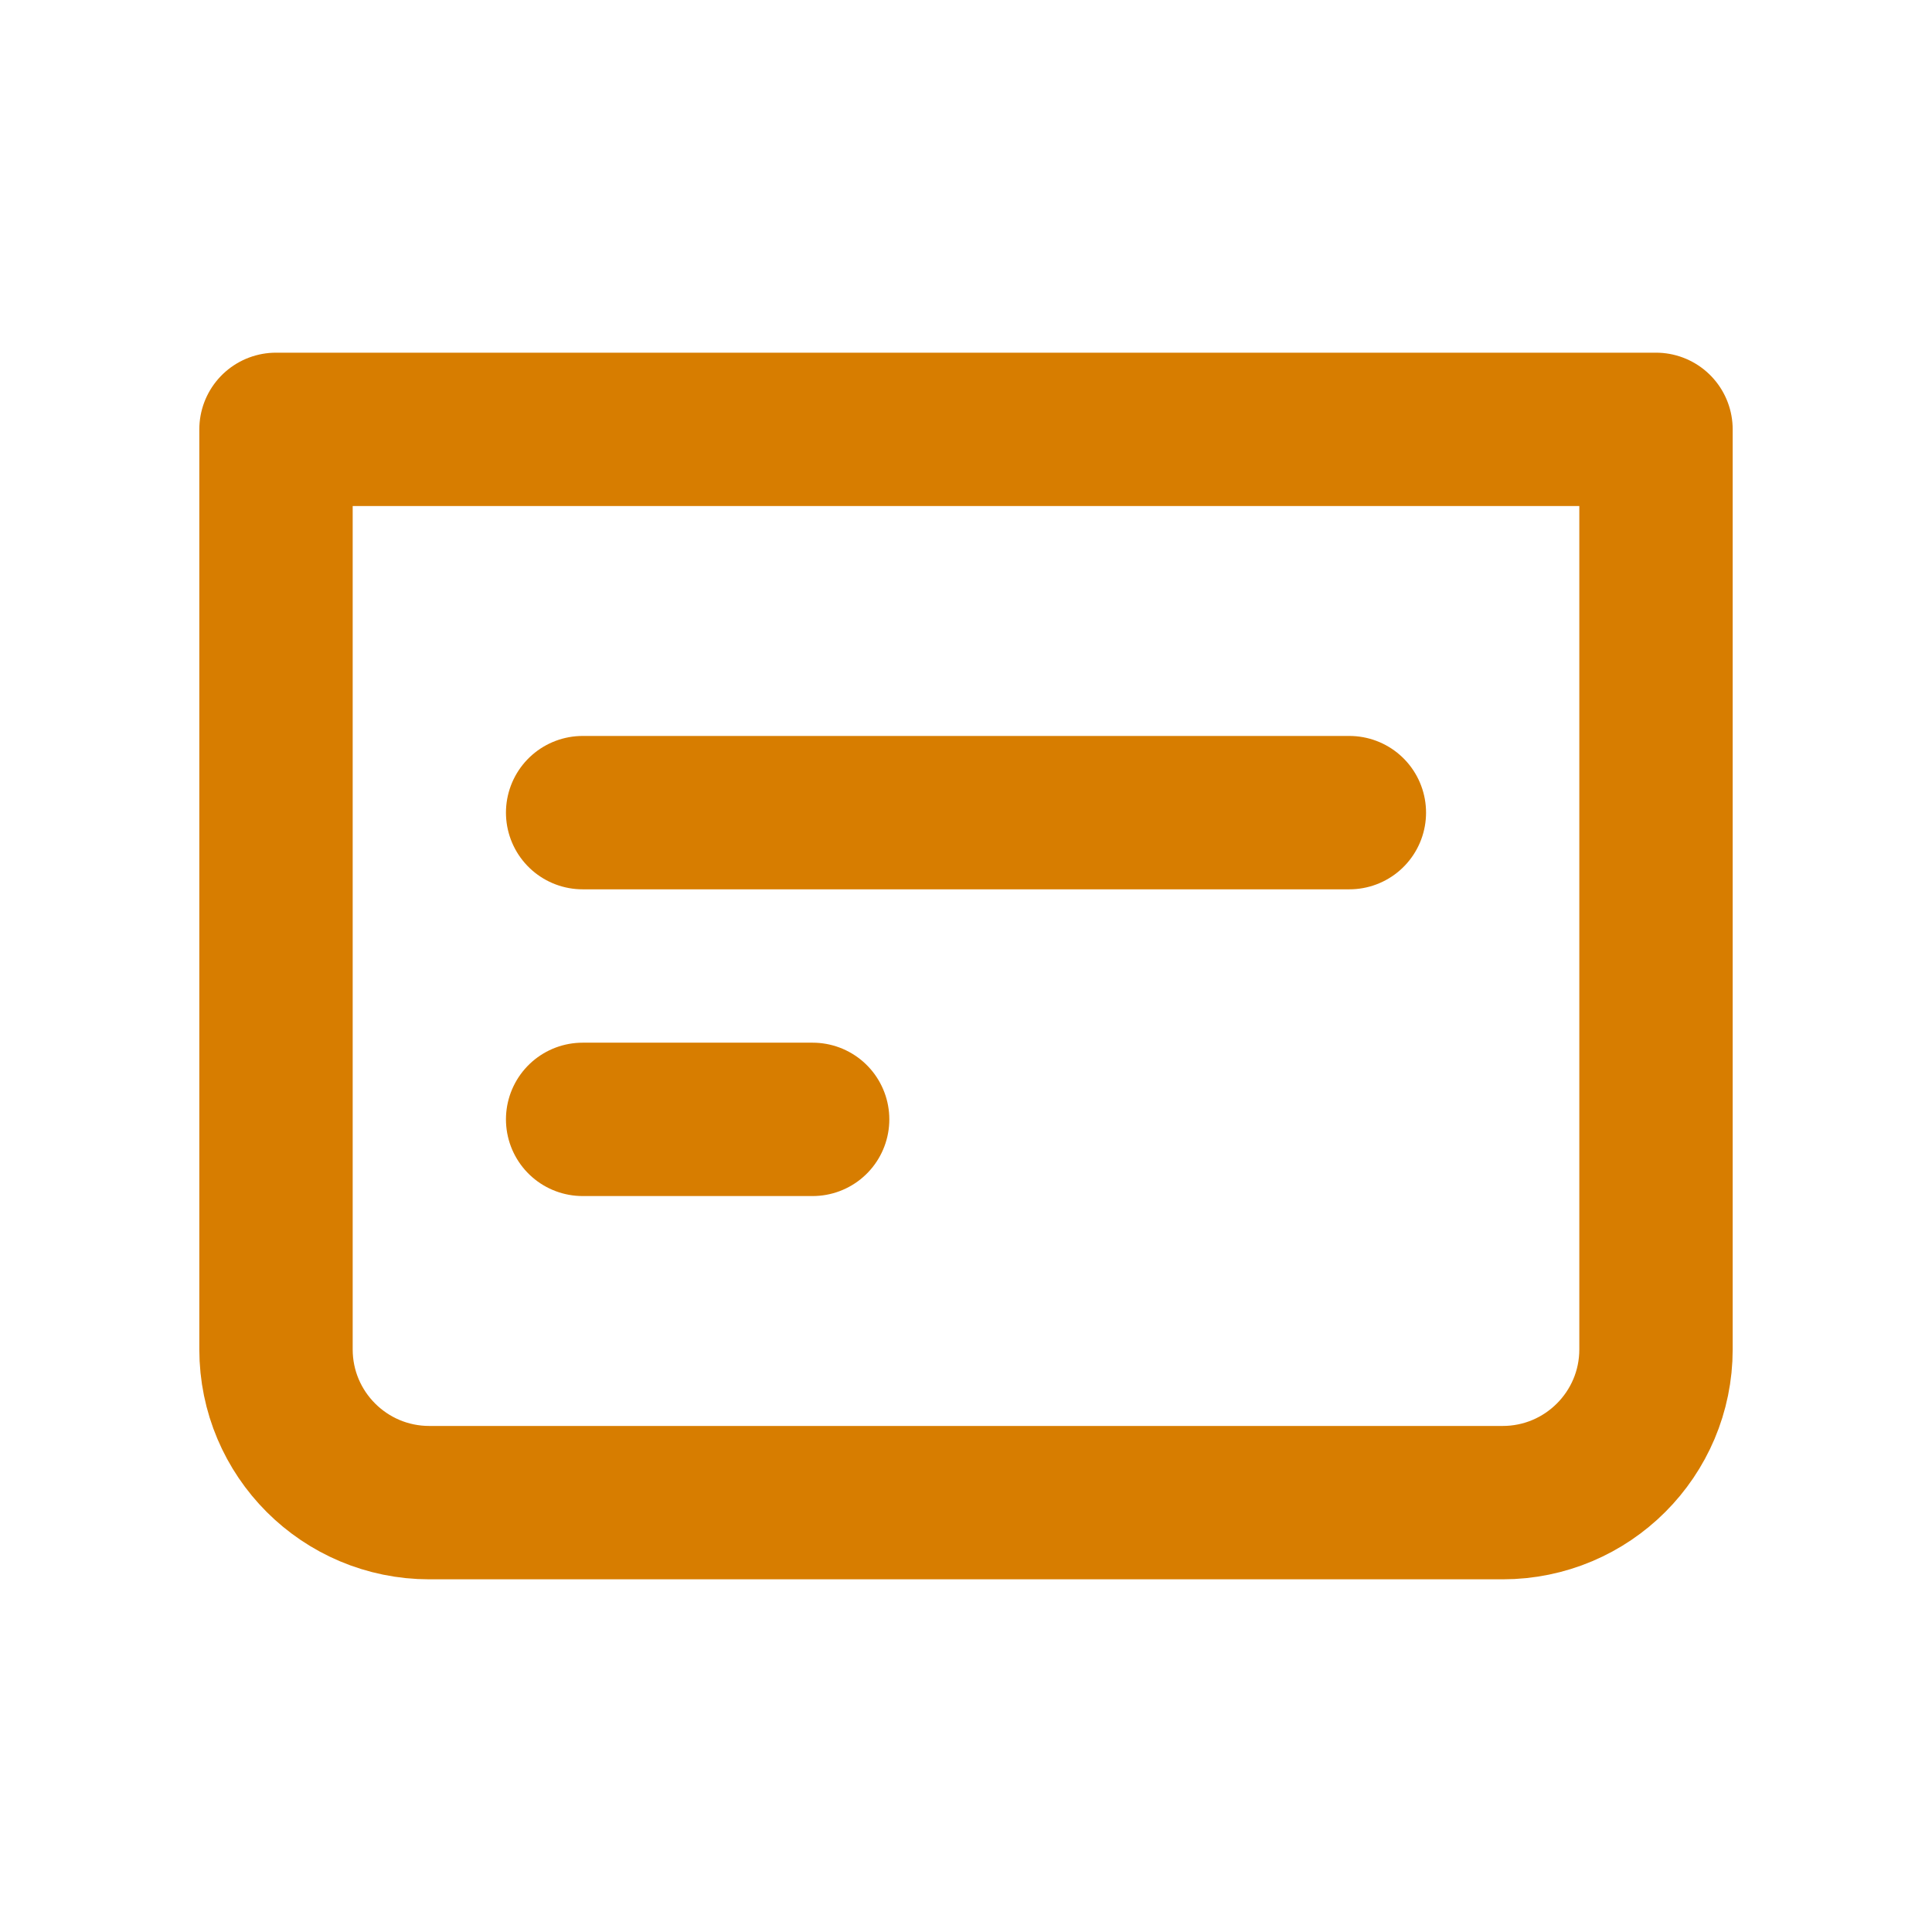
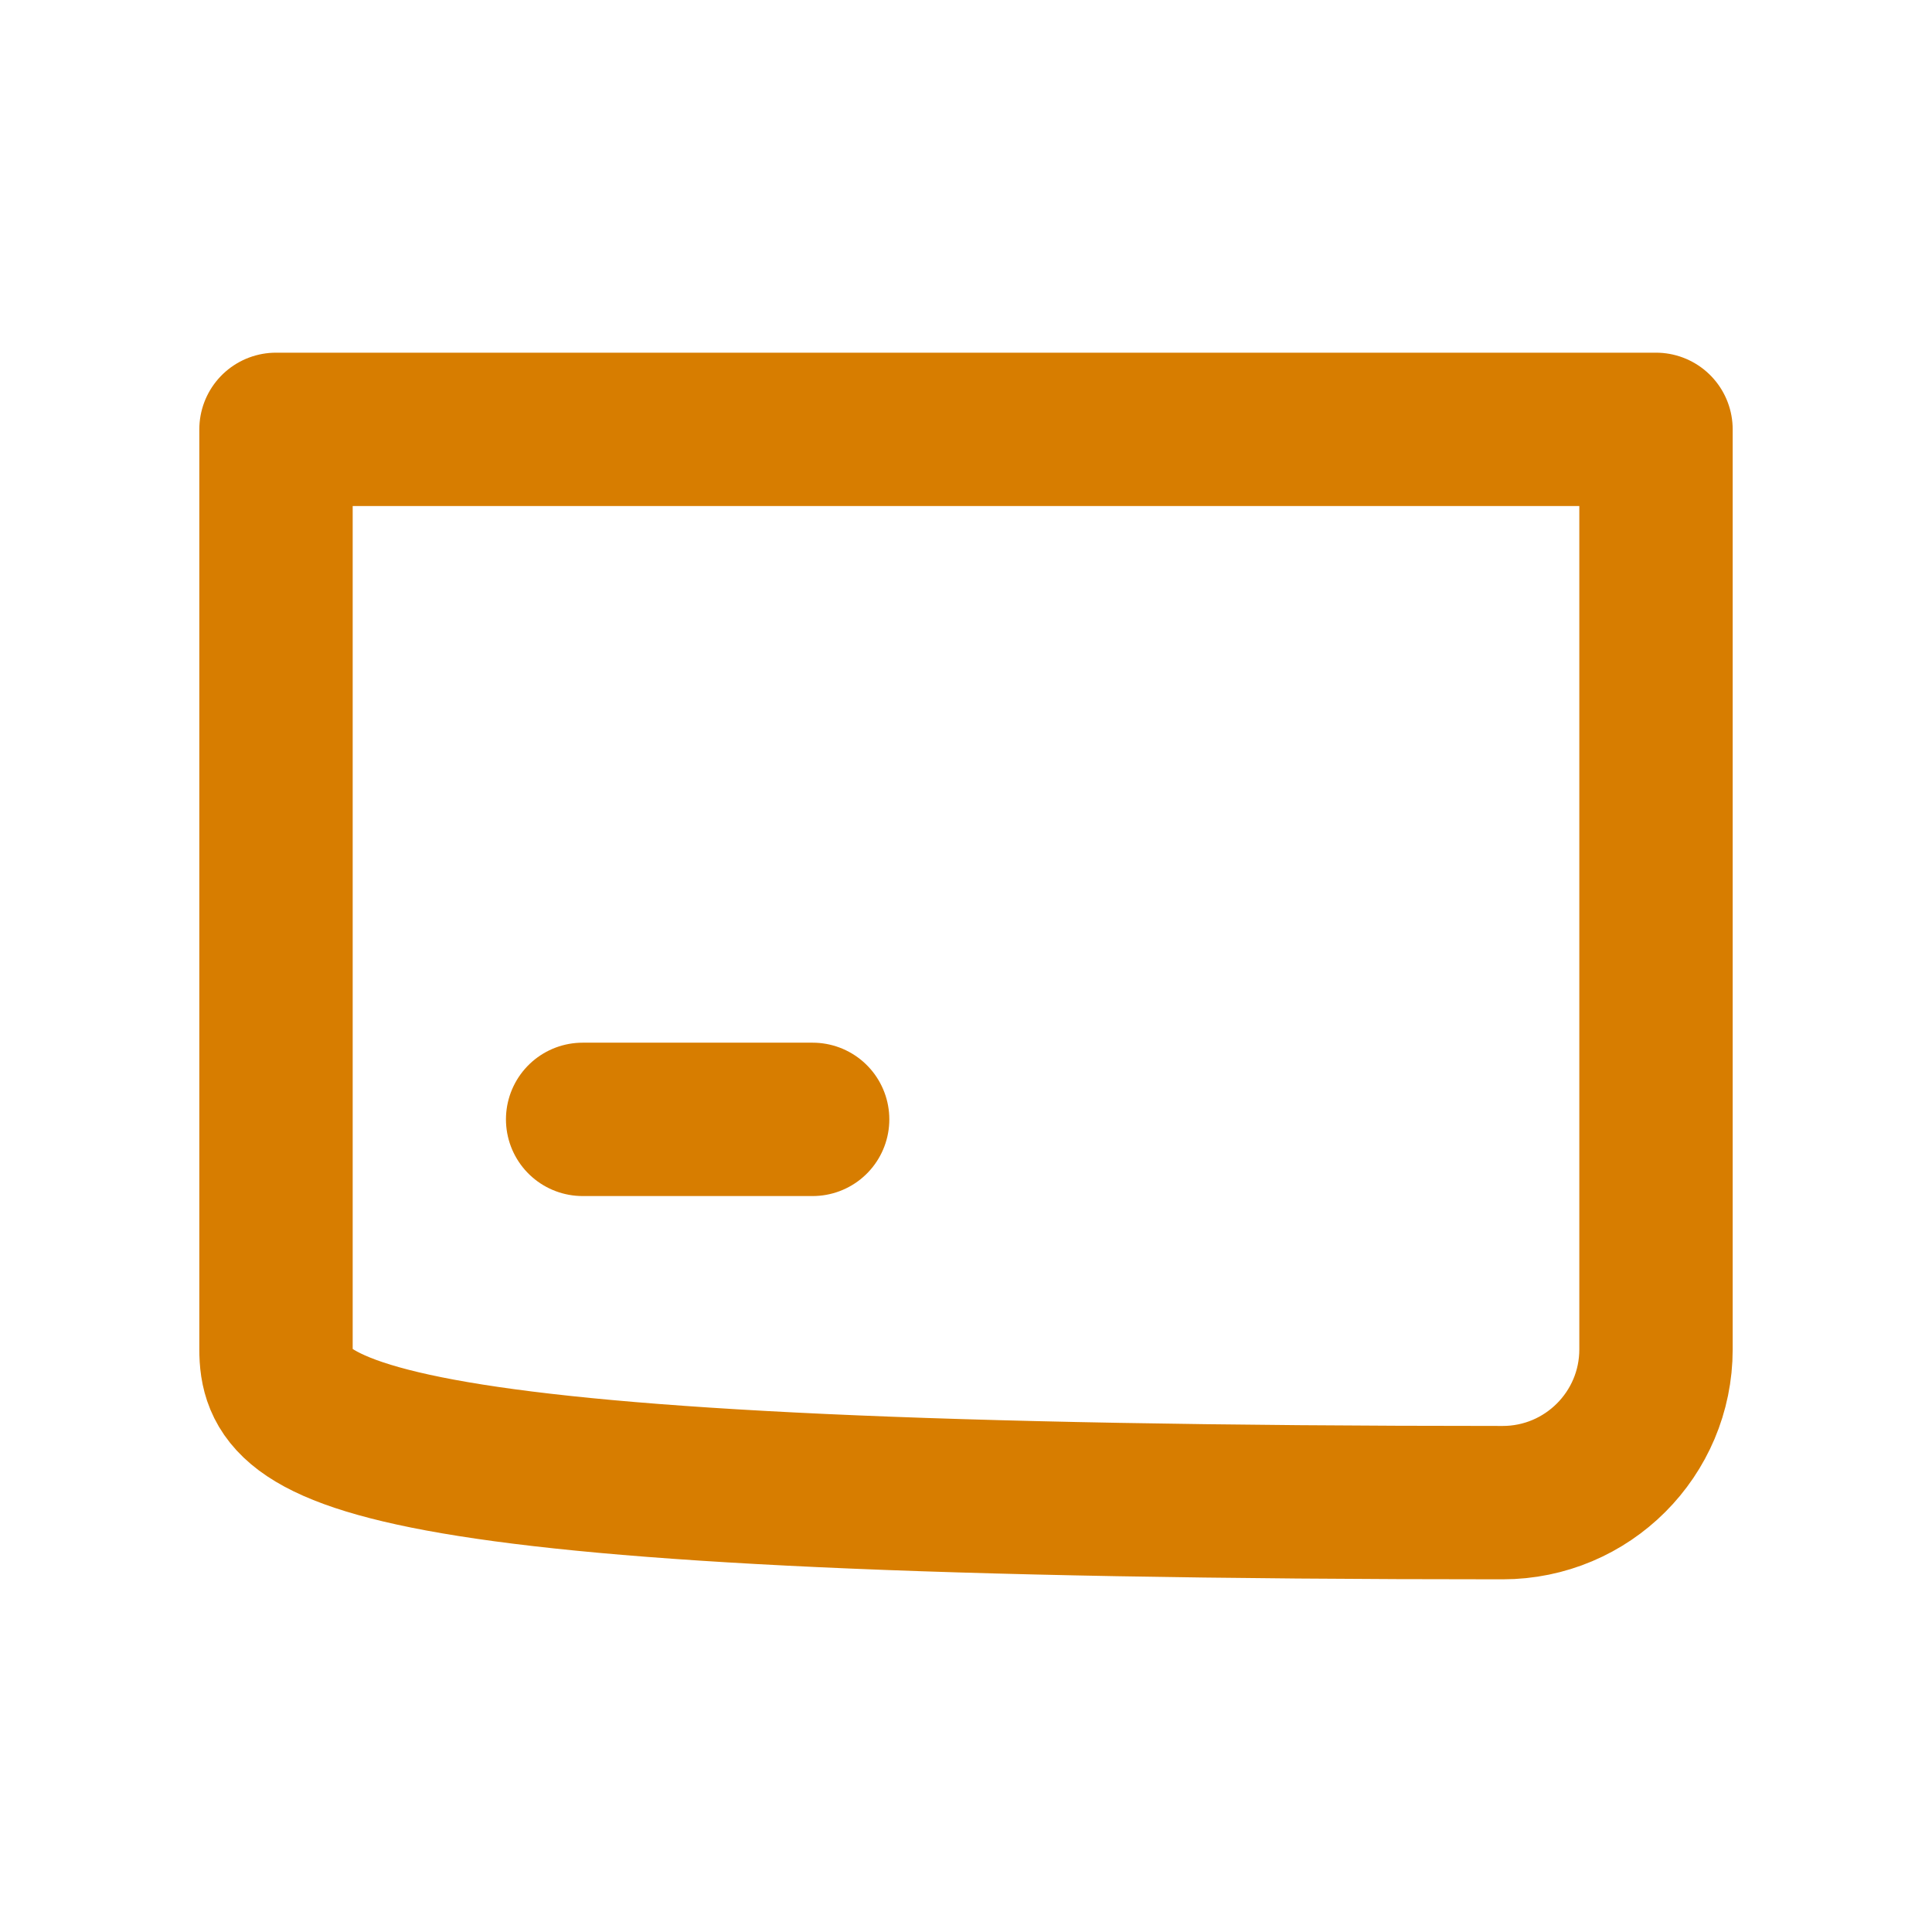
<svg xmlns="http://www.w3.org/2000/svg" width="21" height="21" viewBox="0 0 21 21" fill="none">
  <g clip-path="url(#clip0_3_54)">
-     <path d="M3 4.667H18V14.667C18 15.587 17.254 16.333 16.333 16.333H4.667C3.746 16.333 3 15.587 3 14.667V4.667Z" stroke="#D77D00" stroke-width="1.667" stroke-linecap="round" stroke-linejoin="round" />
+     <path d="M3 4.667H18V14.667C18 15.587 17.254 16.333 16.333 16.333C3.746 16.333 3 15.587 3 14.667V4.667Z" stroke="#D77D00" stroke-width="1.667" stroke-linecap="round" stroke-linejoin="round" />
    <path d="M6.333 12.167H8.833" stroke="#D77D00" stroke-width="1.667" stroke-linecap="round" stroke-linejoin="round" />
-     <path d="M6.333 8.833L14.667 8.833" stroke="#D77D00" stroke-width="1.667" stroke-linecap="round" stroke-linejoin="round" />
  </g>
  <defs>
    <clipPath id="clip0_3_54">
      <rect width="20" height="20" fill="white" transform="translate(0.5 0.5)" />
    </clipPath>
  </defs>
</svg>